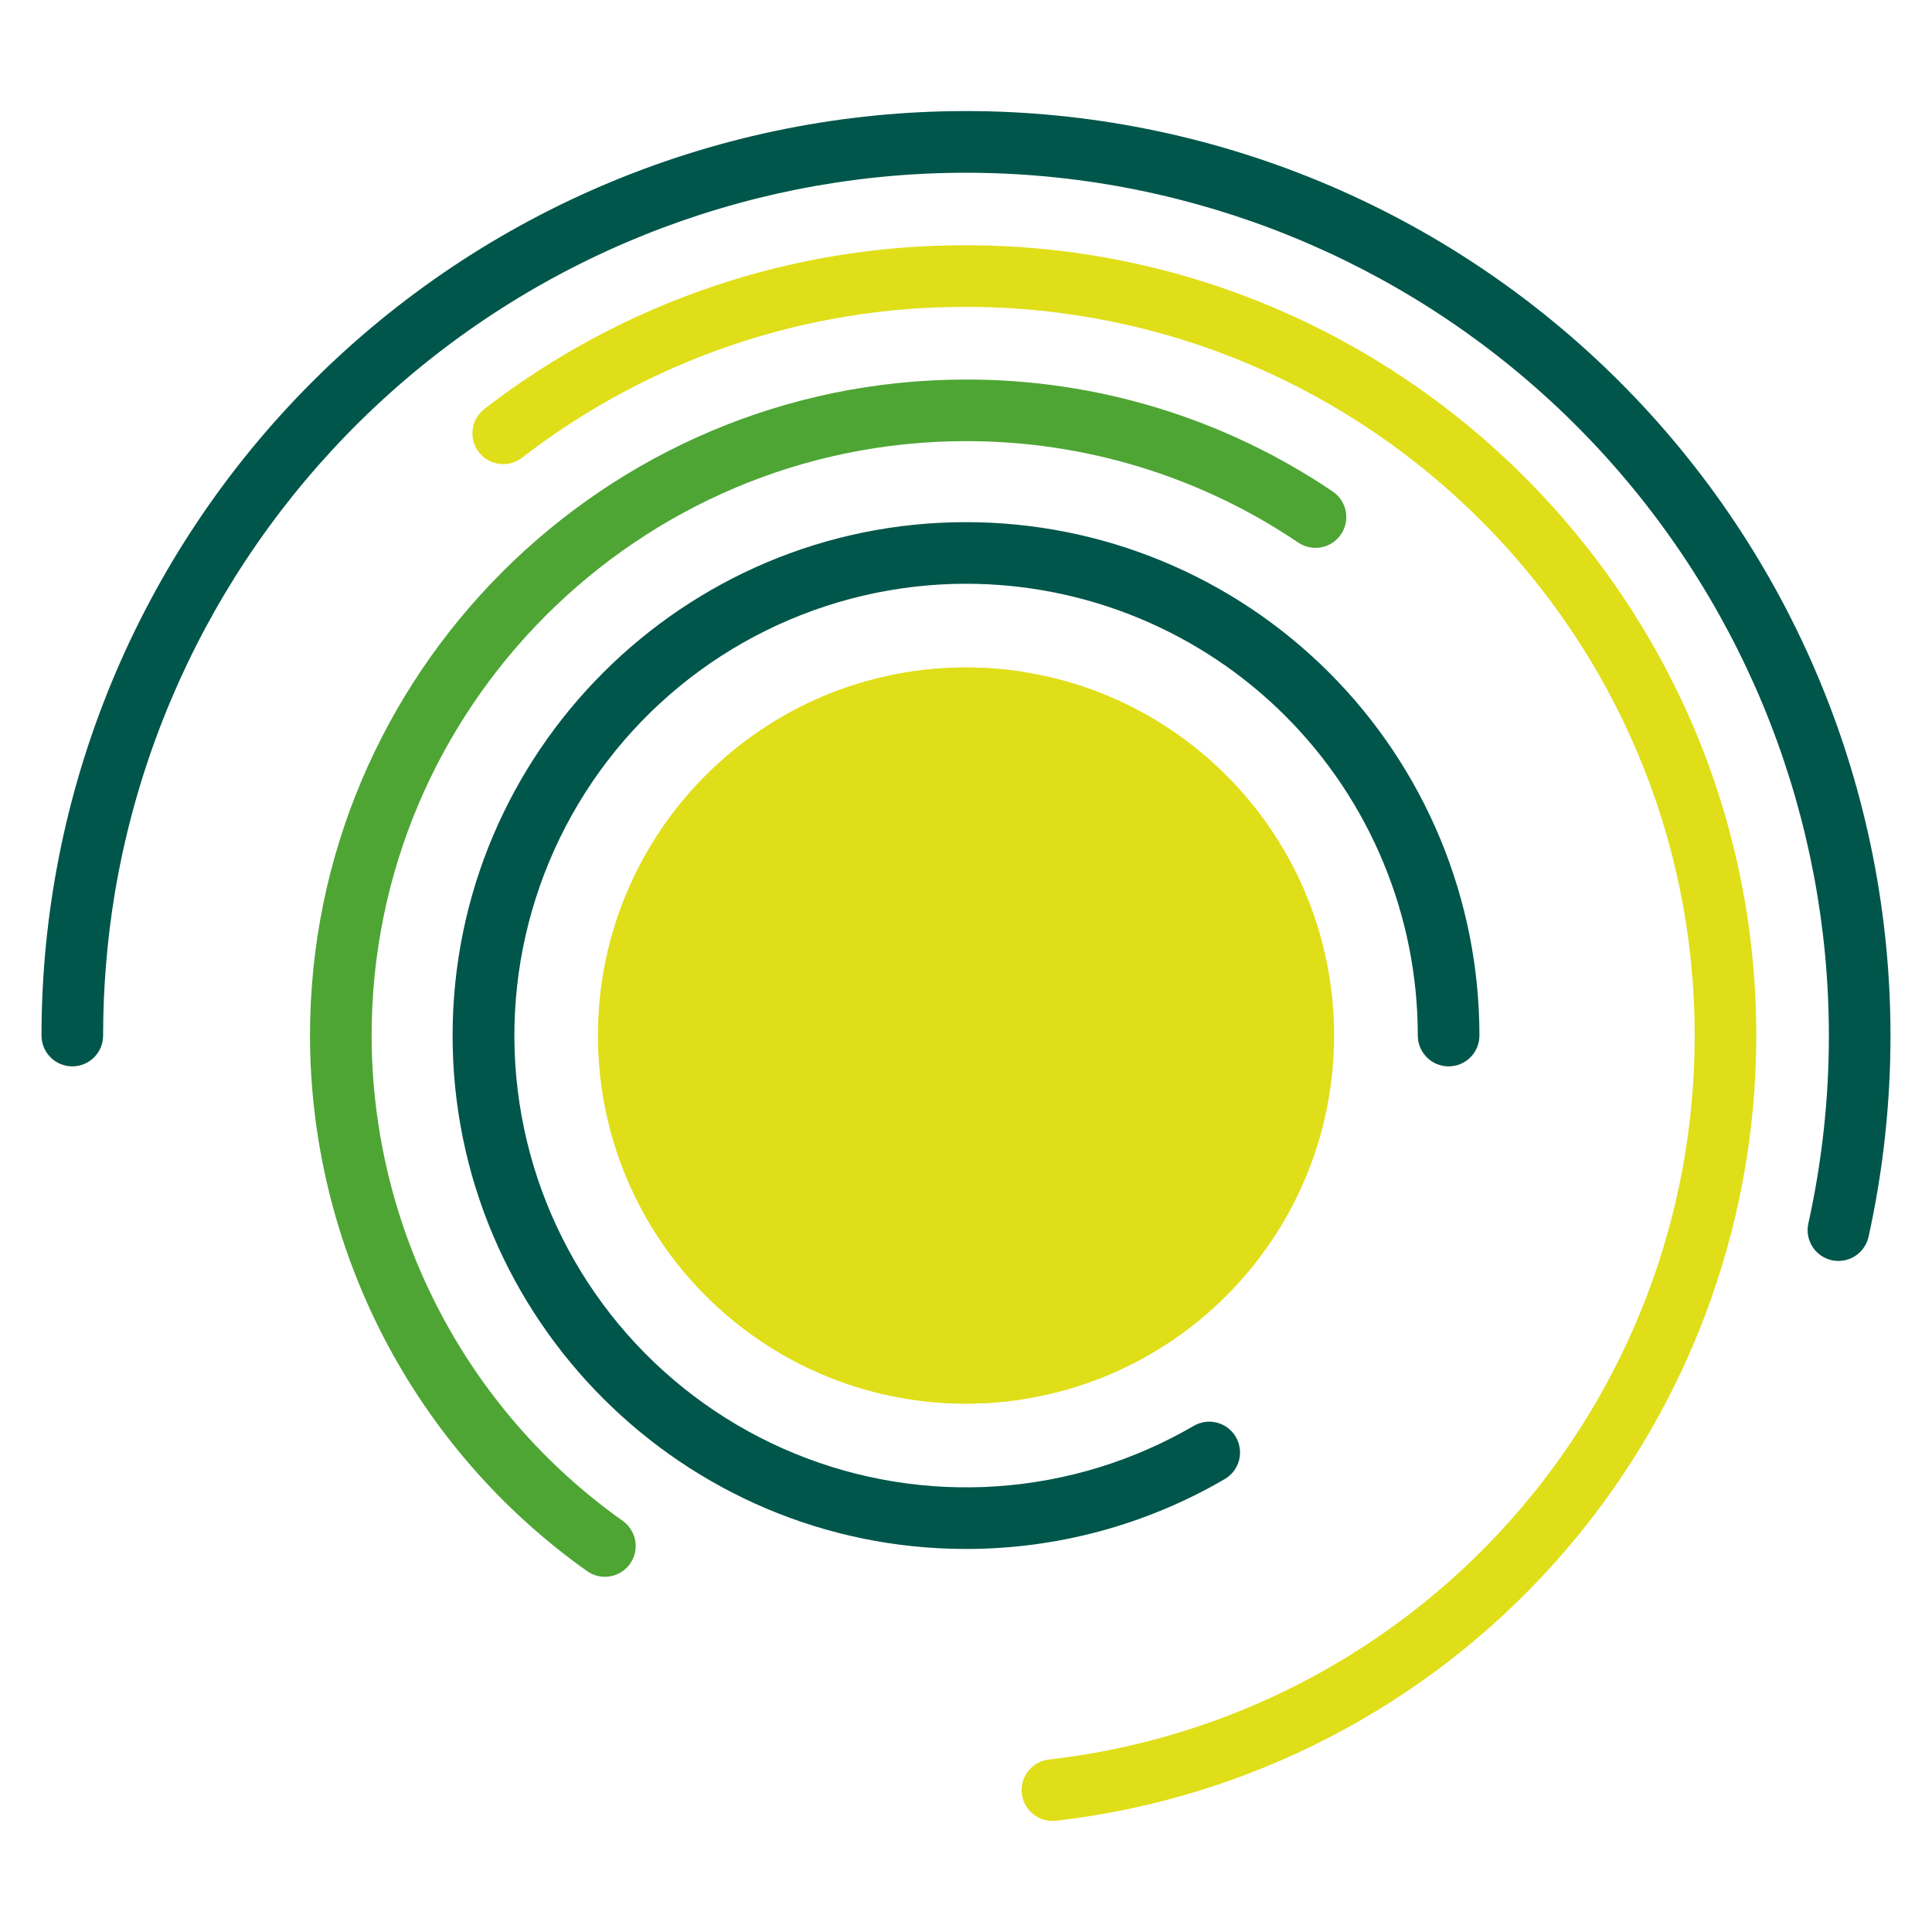
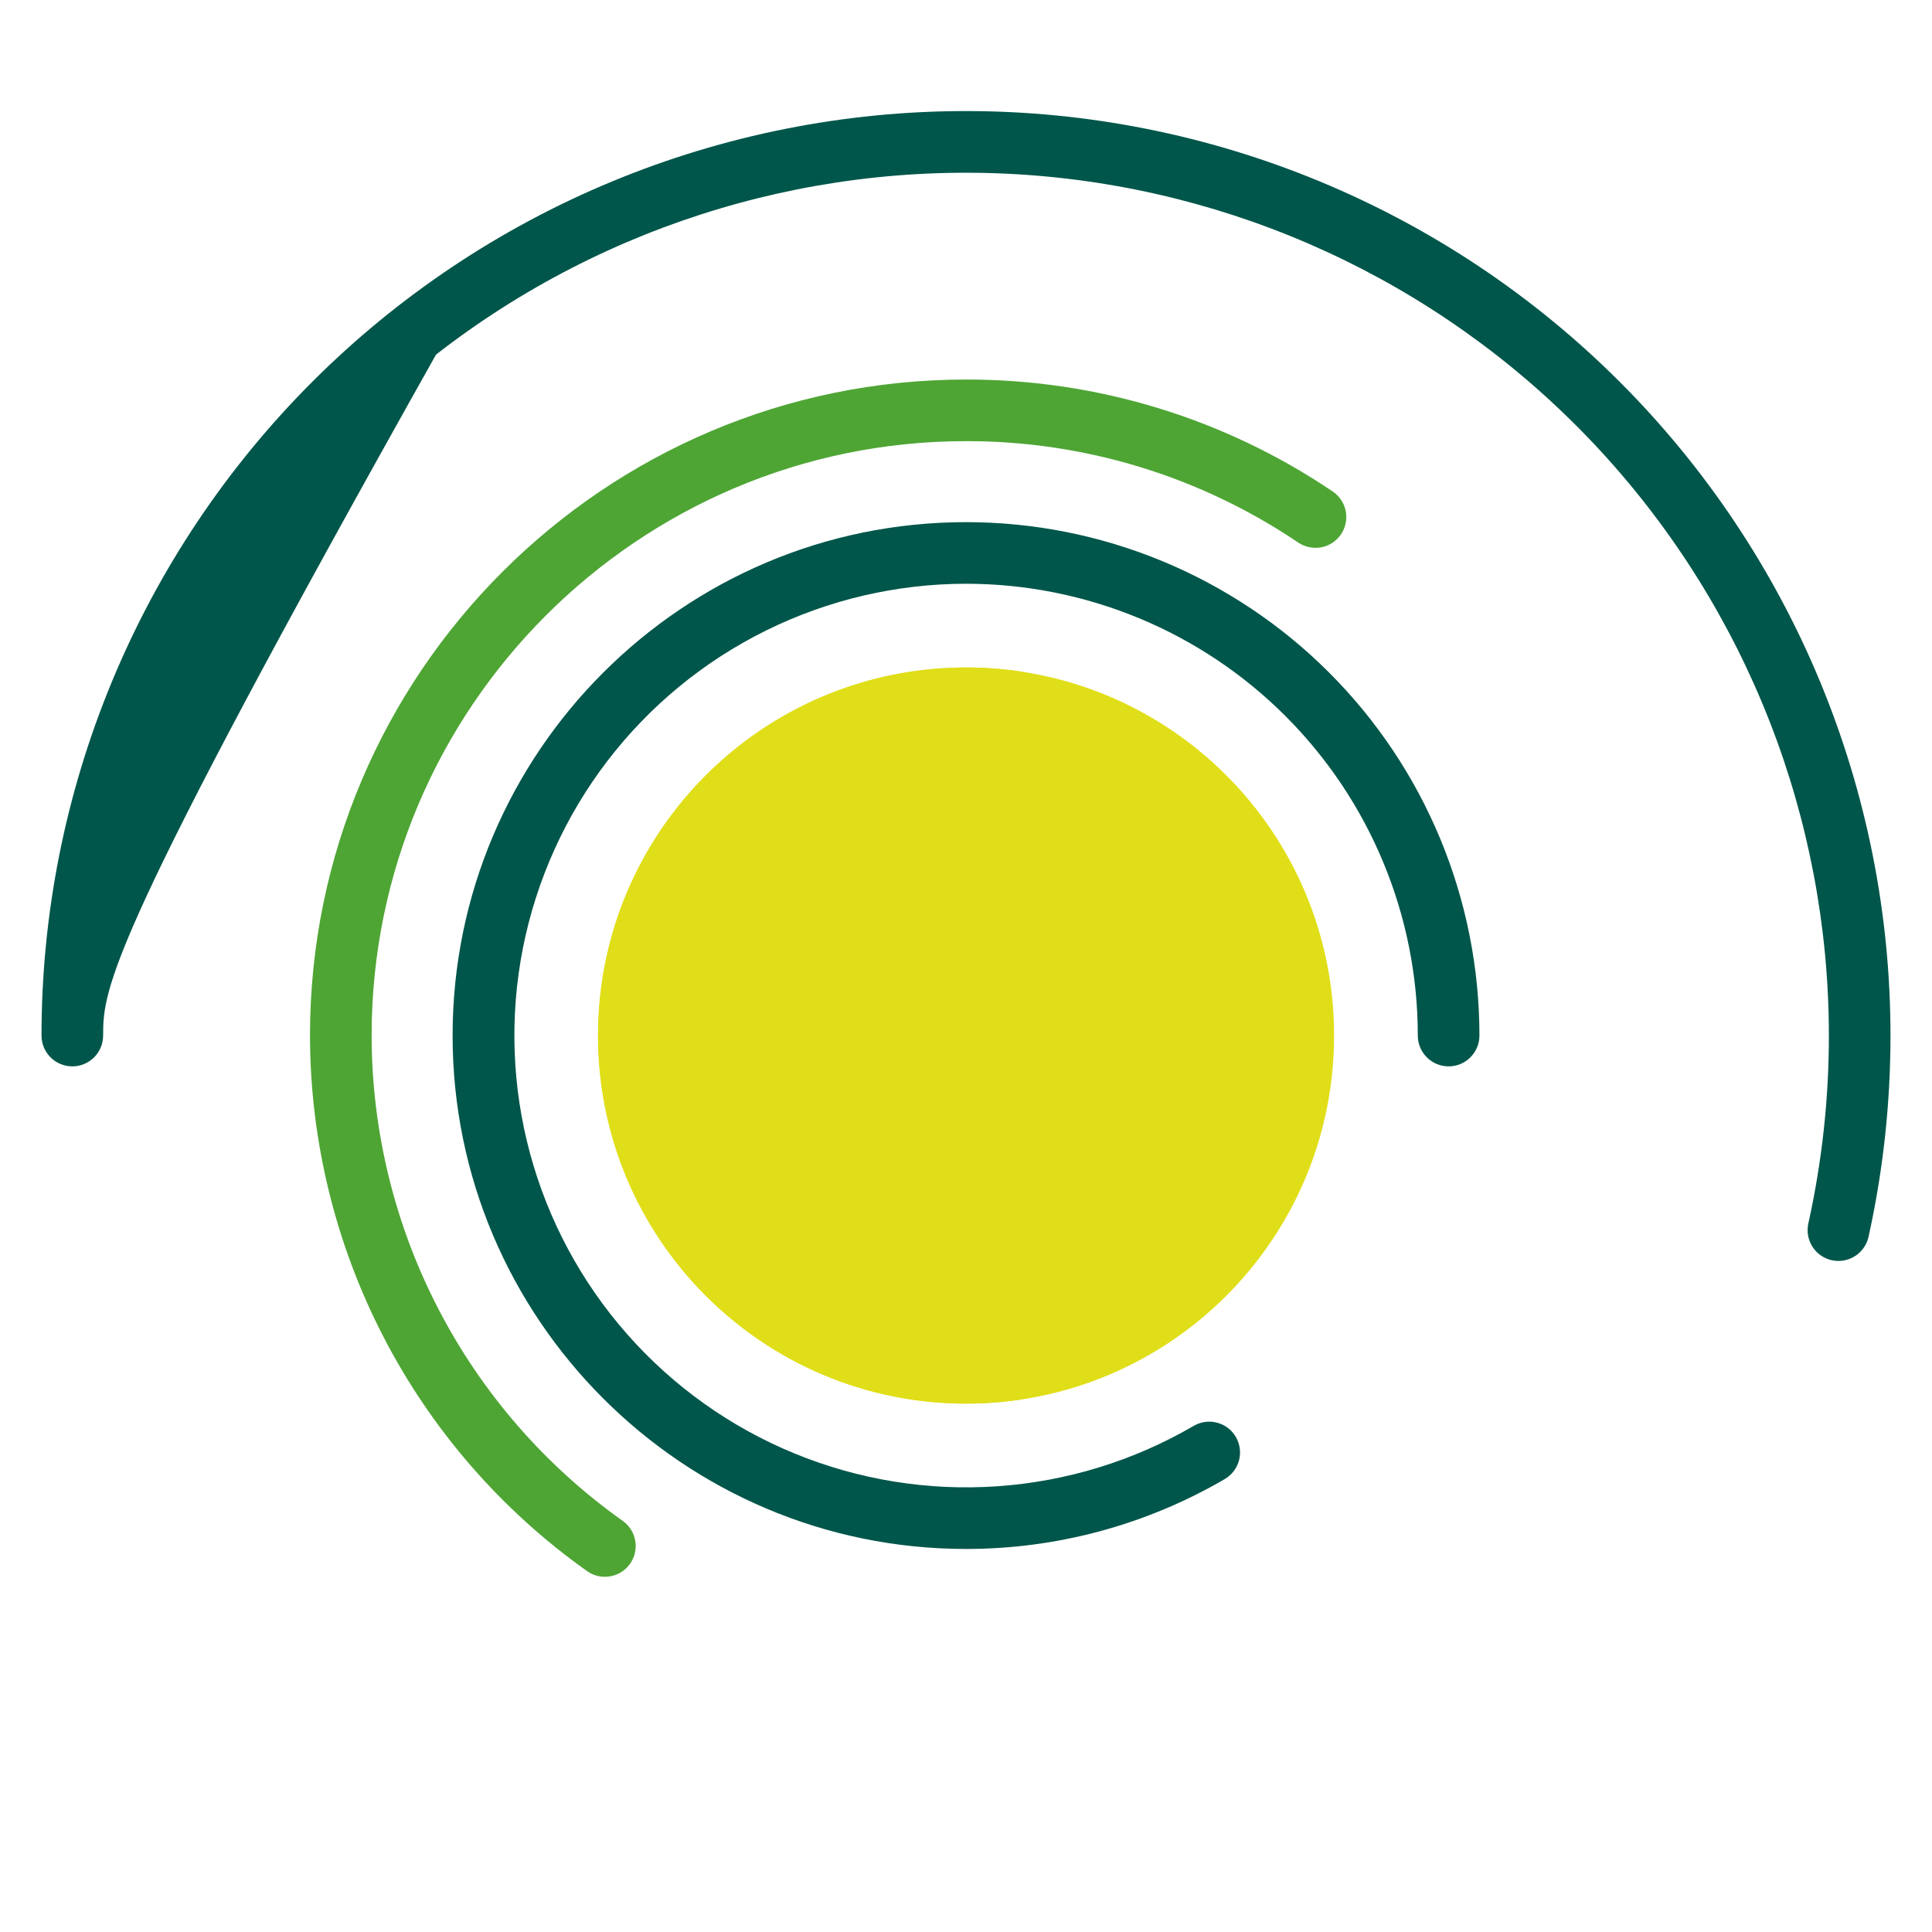
<svg xmlns="http://www.w3.org/2000/svg" width="80" height="80" viewBox="0 0 80 80" fill="none">
  <path d="M40 58.121C48.418 58.121 55.241 51.297 55.241 42.88C55.241 34.463 48.418 27.639 40 27.639C31.583 27.639 24.76 34.463 24.76 42.88C24.76 51.297 31.583 58.121 40 58.121Z" fill="#E0DE18" />
  <path d="M61.26 42.88C61.26 43.218 61.125 43.543 60.886 43.782C60.647 44.022 60.322 44.156 59.984 44.156C59.645 44.156 59.321 44.022 59.082 43.782C58.842 43.543 58.708 43.218 58.708 42.88C58.708 40.423 58.224 37.99 57.284 35.721C56.344 33.451 54.966 31.389 53.229 29.651C51.492 27.914 49.429 26.536 47.16 25.596C44.89 24.656 42.457 24.172 40 24.172C37.128 24.173 34.294 24.836 31.719 26.109C29.143 27.381 26.896 29.23 25.15 31.511C23.405 33.792 22.208 36.445 21.652 39.263C21.097 42.082 21.198 44.99 21.948 47.763C22.698 50.536 24.076 53.099 25.976 55.253C27.876 57.408 30.246 59.096 32.904 60.187C35.561 61.278 38.434 61.742 41.299 61.543C44.165 61.345 46.947 60.489 49.428 59.043C49.573 58.958 49.733 58.903 49.898 58.88C50.064 58.857 50.233 58.867 50.395 58.91C50.557 58.952 50.709 59.026 50.843 59.127C50.976 59.229 51.088 59.355 51.173 59.5C51.257 59.644 51.312 59.804 51.335 59.97C51.358 60.136 51.348 60.305 51.306 60.467C51.263 60.629 51.189 60.781 51.088 60.914C50.987 61.047 50.86 61.16 50.716 61.244C47.464 63.142 43.765 64.141 40 64.139C28.278 64.139 18.741 54.602 18.741 42.88C18.741 31.158 28.278 21.621 40 21.621C42.792 21.62 45.557 22.17 48.136 23.238C50.715 24.307 53.059 25.873 55.033 27.847C57.008 29.821 58.574 32.165 59.642 34.744C60.71 37.324 61.26 40.088 61.26 42.88Z" fill="#00564A" />
  <path d="M55.19 20.355C55.469 20.545 55.661 20.838 55.725 21.169C55.788 21.501 55.718 21.844 55.529 22.124C55.34 22.403 55.048 22.597 54.717 22.662C54.385 22.726 54.042 22.657 53.761 22.469C49.698 19.723 44.905 18.259 40.001 18.267C26.429 18.267 15.388 29.308 15.388 42.88C15.393 46.816 16.338 50.693 18.146 54.188C19.954 57.684 22.573 60.696 25.782 62.974C25.919 63.07 26.036 63.193 26.125 63.335C26.215 63.477 26.276 63.635 26.304 63.8C26.333 63.966 26.328 64.135 26.291 64.299C26.254 64.463 26.185 64.617 26.088 64.754C25.991 64.891 25.868 65.007 25.726 65.097C25.584 65.186 25.425 65.246 25.26 65.274C25.094 65.302 24.925 65.297 24.761 65.26C24.598 65.222 24.443 65.153 24.307 65.055C20.765 62.542 17.875 59.217 15.88 55.36C13.885 51.502 12.841 47.223 12.836 42.88C12.836 27.902 25.022 15.716 40.001 15.716C45.414 15.706 50.705 17.322 55.19 20.355Z" fill="#4EA534" />
-   <path d="M78.281 42.88C78.282 45.683 77.977 48.477 77.372 51.214C77.308 51.497 77.151 51.75 76.924 51.932C76.698 52.113 76.417 52.212 76.127 52.213C76.033 52.213 75.94 52.203 75.848 52.183C75.518 52.109 75.231 51.908 75.049 51.623C74.867 51.337 74.806 50.991 74.88 50.661C75.445 48.106 75.731 45.497 75.73 42.88C75.728 33.915 72.357 25.279 66.285 18.683C60.214 12.088 51.885 8.016 42.951 7.275C34.017 6.534 25.131 9.178 18.055 14.683C10.98 20.188 6.232 28.151 4.753 36.992C4.432 38.938 4.27 40.907 4.27 42.88C4.27 43.218 4.136 43.543 3.897 43.782C3.657 44.021 3.333 44.156 2.995 44.156C2.656 44.156 2.332 44.021 2.092 43.782C1.853 43.543 1.719 43.218 1.719 42.88C1.718 37.852 2.708 32.874 4.632 28.23C6.556 23.585 9.375 19.365 12.93 15.81C16.485 12.255 20.705 9.435 25.35 7.512C29.995 5.588 34.973 4.598 40 4.599C45.027 4.599 50.005 5.589 54.65 7.513C59.294 9.436 63.514 12.256 67.069 15.811C70.624 19.366 73.444 23.586 75.367 28.23C77.291 32.875 78.281 37.853 78.281 42.88Z" fill="#00564A" />
-   <path d="M72.724 42.88C72.723 50.914 69.767 58.668 64.419 64.663C59.071 70.659 51.705 74.478 43.722 75.394C43.674 75.399 43.624 75.402 43.577 75.402C43.251 75.401 42.938 75.276 42.702 75.052C42.465 74.828 42.323 74.522 42.305 74.197C42.287 73.872 42.394 73.552 42.604 73.303C42.814 73.054 43.111 72.895 43.435 72.858C50.798 72.023 57.595 68.504 62.528 62.974C67.46 57.444 70.182 50.29 70.172 42.88C70.172 26.244 56.637 12.708 40.001 12.708C33.344 12.686 26.871 14.887 21.607 18.961C21.338 19.164 21.001 19.252 20.668 19.207C20.334 19.162 20.032 18.988 19.827 18.721C19.622 18.455 19.531 18.118 19.572 17.784C19.614 17.451 19.786 17.147 20.051 16.939C25.76 12.52 32.781 10.132 40.001 10.156C58.044 10.156 72.724 24.836 72.724 42.88Z" fill="#E0DE18" />
+   <path d="M78.281 42.88C78.282 45.683 77.977 48.477 77.372 51.214C77.308 51.497 77.151 51.75 76.924 51.932C76.698 52.113 76.417 52.212 76.127 52.213C76.033 52.213 75.94 52.203 75.848 52.183C75.518 52.109 75.231 51.908 75.049 51.623C74.867 51.337 74.806 50.991 74.88 50.661C75.445 48.106 75.731 45.497 75.73 42.88C75.728 33.915 72.357 25.279 66.285 18.683C60.214 12.088 51.885 8.016 42.951 7.275C34.017 6.534 25.131 9.178 18.055 14.683C4.432 38.938 4.27 40.907 4.27 42.88C4.27 43.218 4.136 43.543 3.897 43.782C3.657 44.021 3.333 44.156 2.995 44.156C2.656 44.156 2.332 44.021 2.092 43.782C1.853 43.543 1.719 43.218 1.719 42.88C1.718 37.852 2.708 32.874 4.632 28.23C6.556 23.585 9.375 19.365 12.93 15.81C16.485 12.255 20.705 9.435 25.35 7.512C29.995 5.588 34.973 4.598 40 4.599C45.027 4.599 50.005 5.589 54.65 7.513C59.294 9.436 63.514 12.256 67.069 15.811C70.624 19.366 73.444 23.586 75.367 28.23C77.291 32.875 78.281 37.853 78.281 42.88Z" fill="#00564A" />
  <path d="M29.447 42.88C29.447 39.244 30.747 35.728 33.112 32.966C35.477 30.204 38.751 28.379 42.344 27.819C40.171 27.483 37.952 27.62 35.837 28.223C33.723 28.825 31.764 29.878 30.094 31.308C28.425 32.739 27.085 34.514 26.166 36.511C25.248 38.509 24.772 40.681 24.772 42.88C24.772 45.079 25.248 47.251 26.166 49.248C27.085 51.246 28.425 53.021 30.094 54.452C31.764 55.883 33.723 56.935 35.837 57.538C37.952 58.14 40.171 58.278 42.344 57.941C38.751 57.381 35.477 55.556 33.112 52.794C30.747 50.032 29.447 46.516 29.447 42.88Z" fill="#E0DE18" />
</svg>